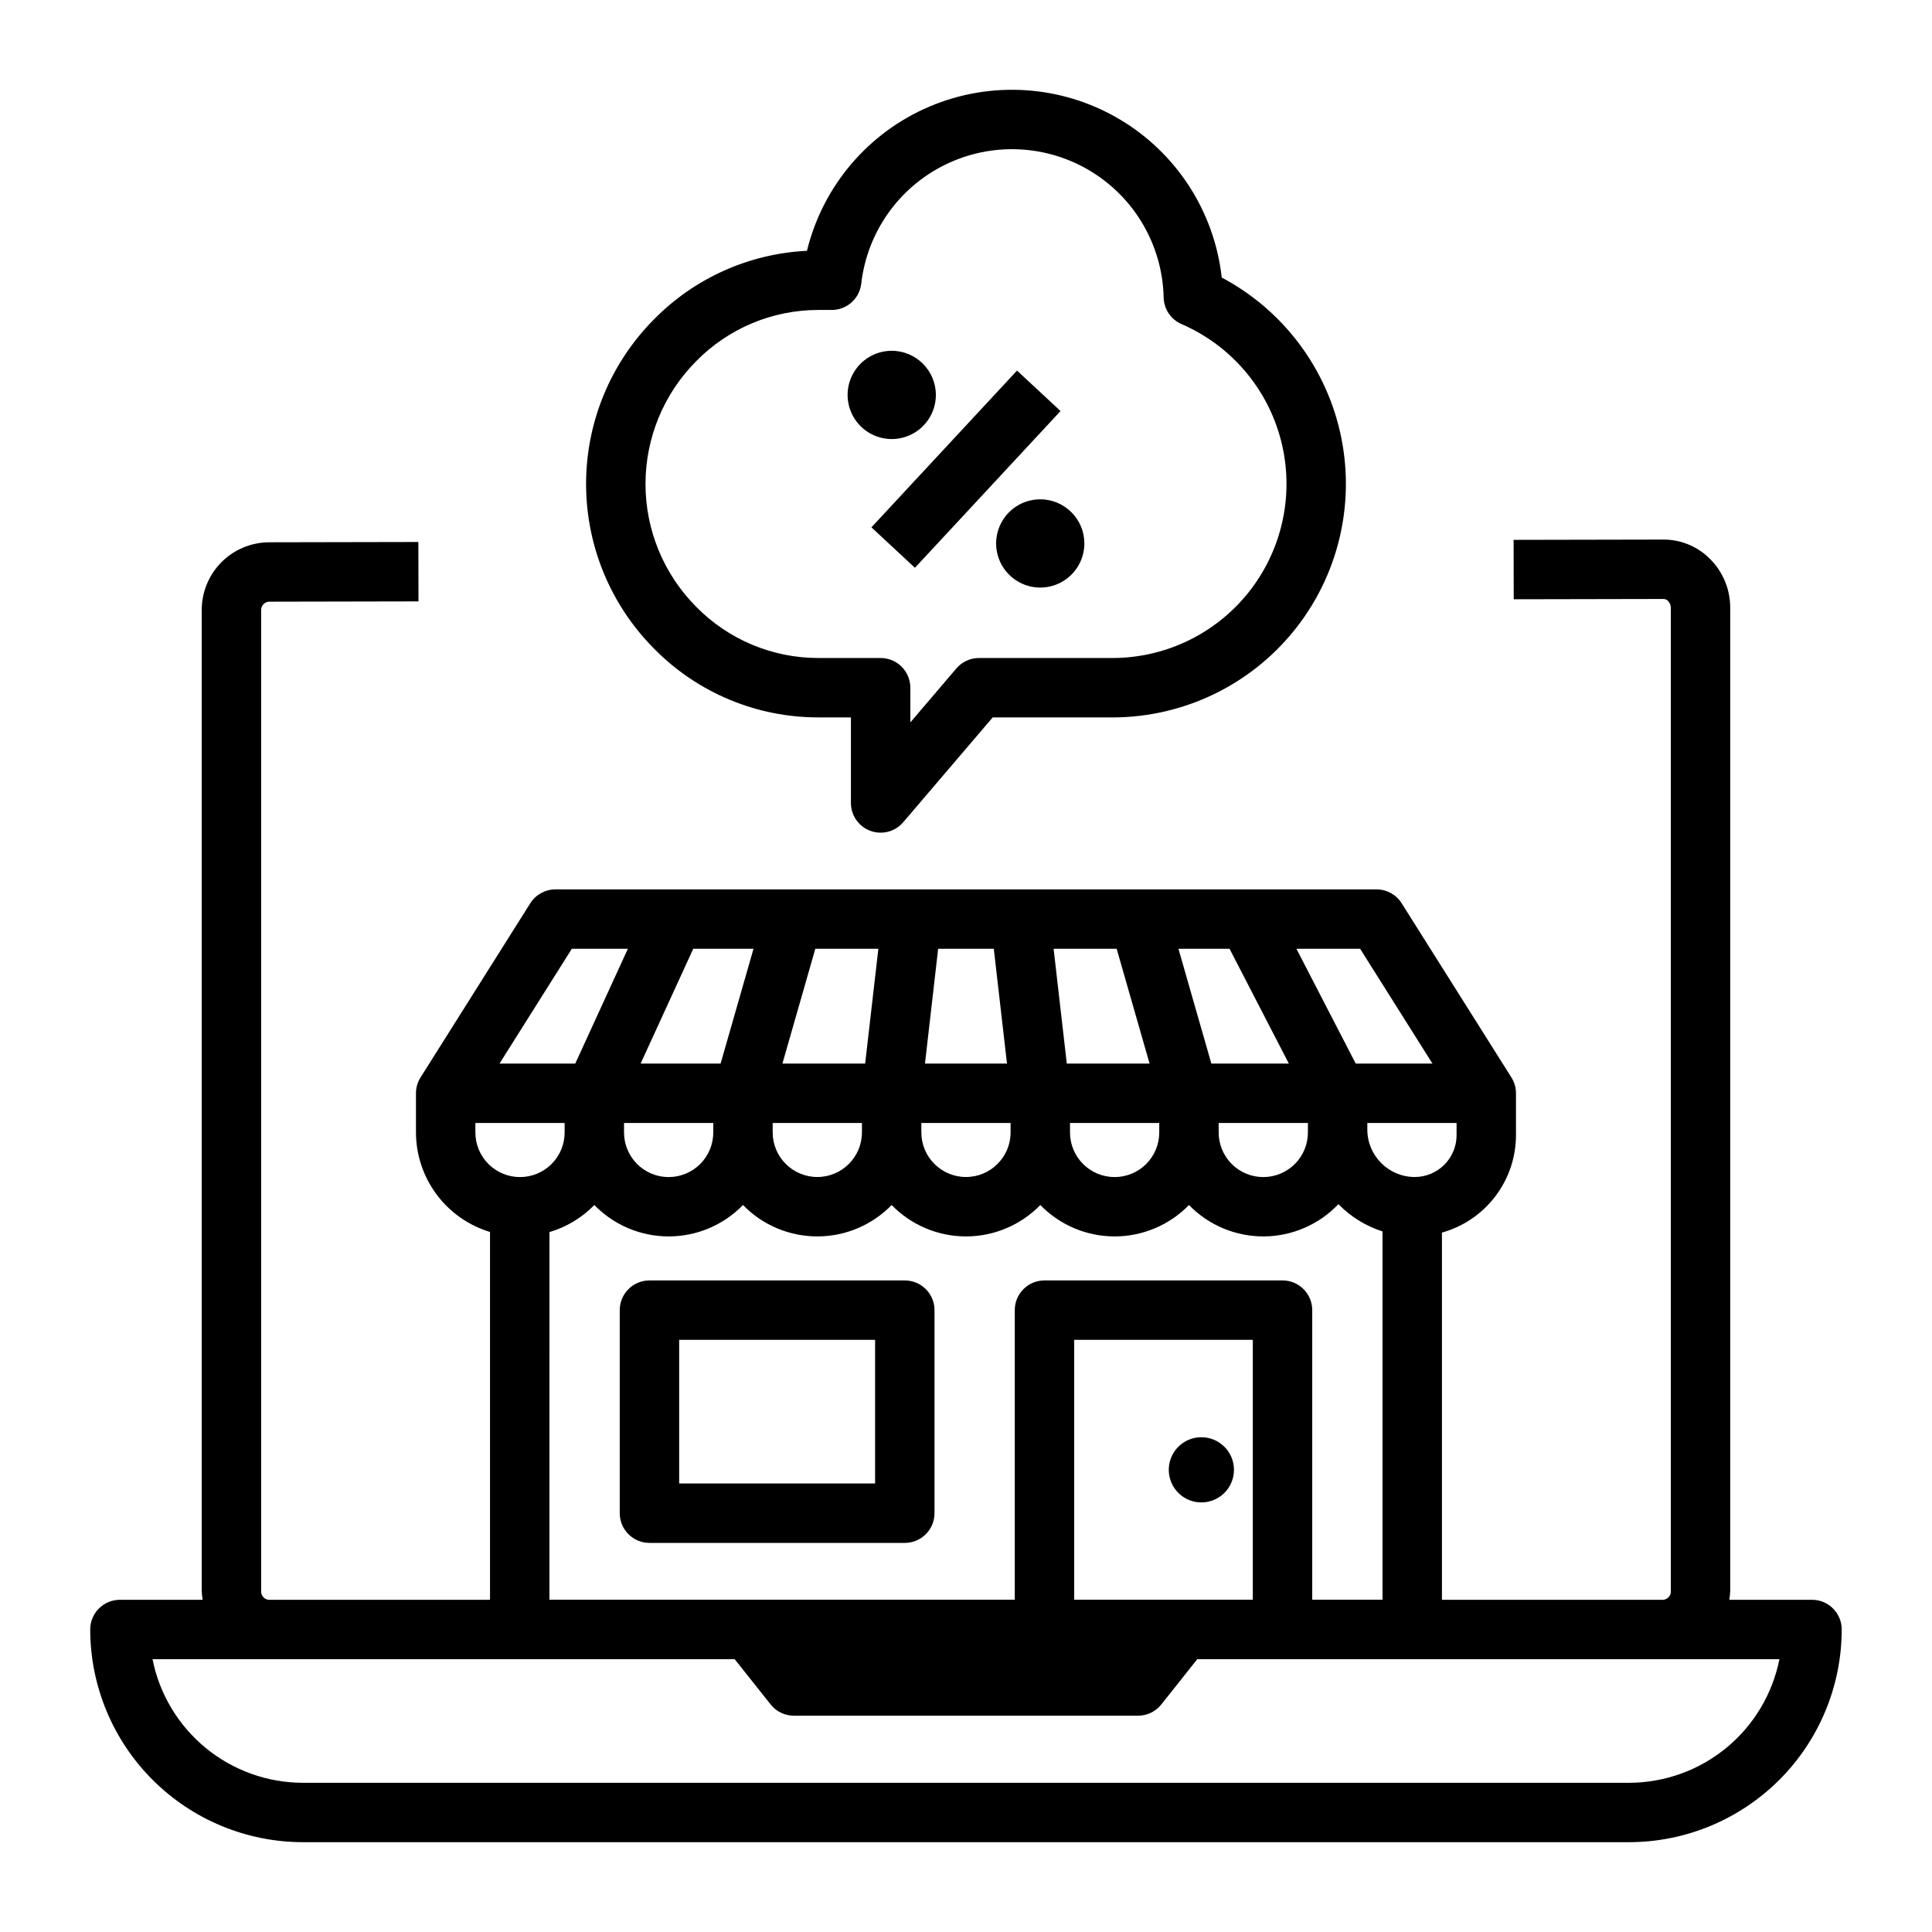
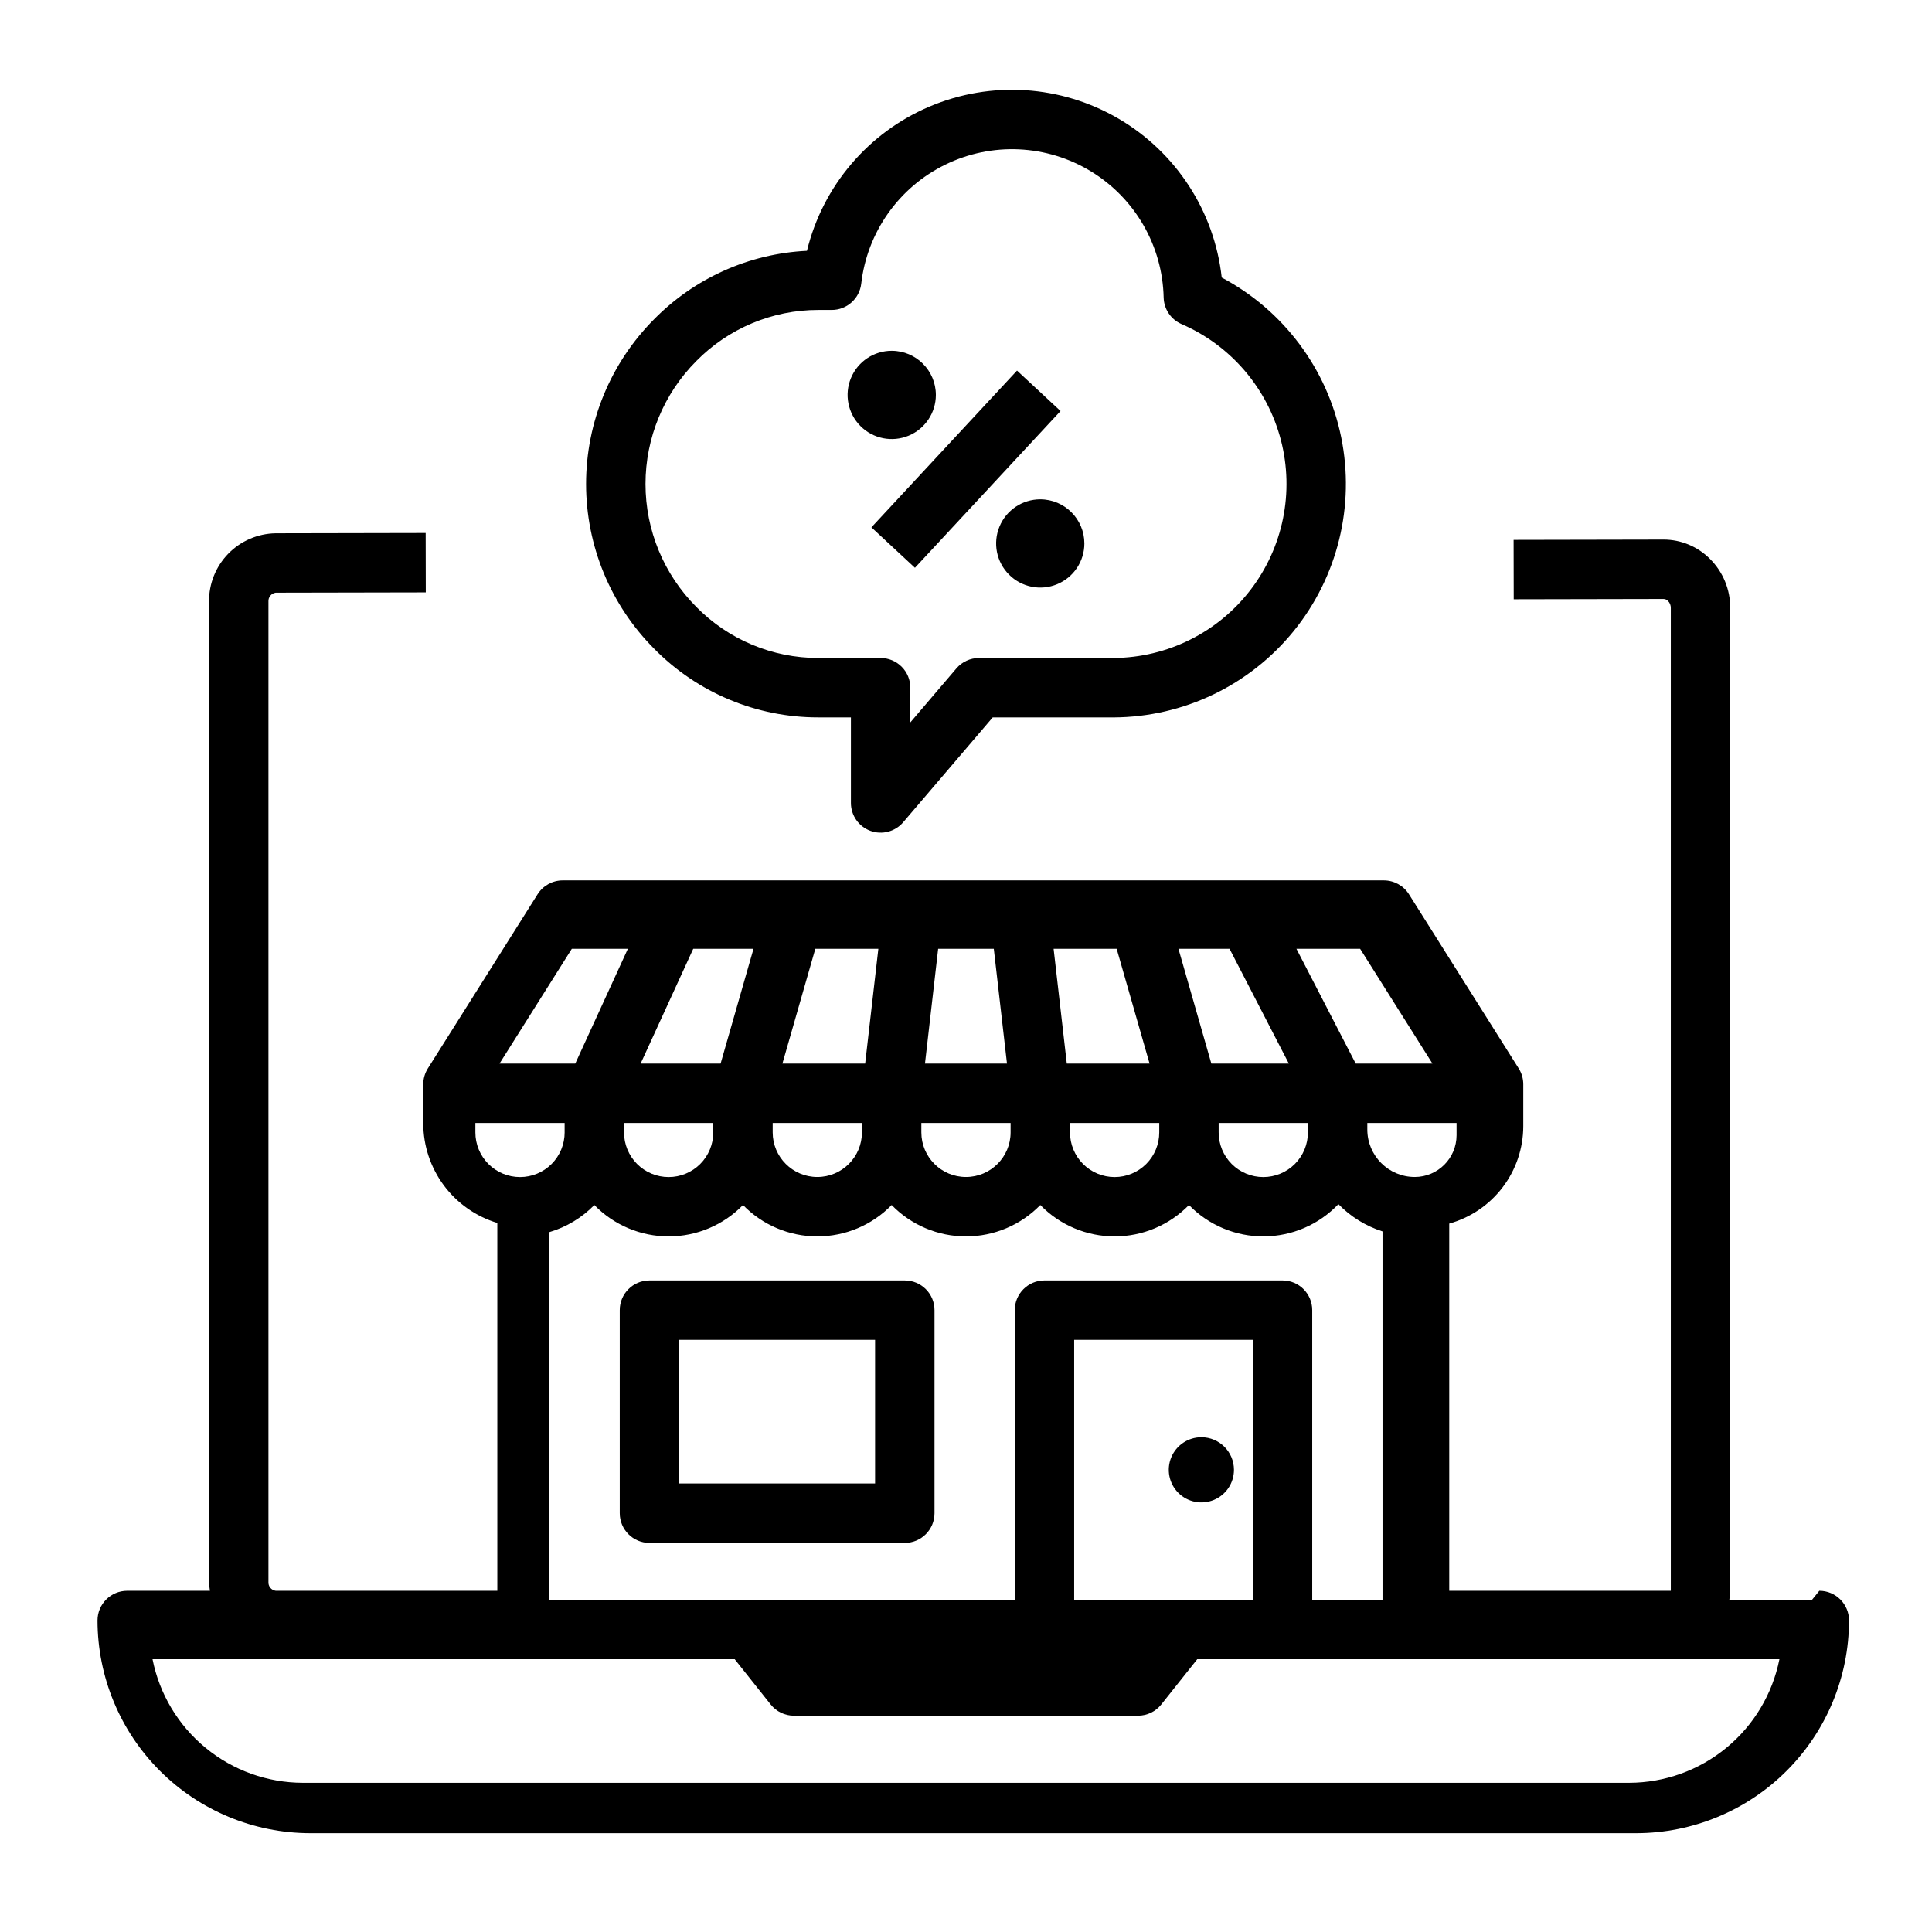
<svg xmlns="http://www.w3.org/2000/svg" fill="#000000" width="800px" height="800px" version="1.1" viewBox="144 144 512 512">
-   <path d="m624.21 567.96h-21.918c0.129-0.789 0.207-1.586 0.234-2.387v-260.45c0.027-4.875-1.898-9.559-5.352-13-3.258-3.285-7.695-5.137-12.32-5.133h-0.039l-39.691 0.078 0.031 15.742 39.691-0.078h0.004c0.457 0.008 0.895 0.199 1.207 0.535 0.48 0.496 0.742 1.164 0.727 1.855v260.45c0.094 1.184-0.758 2.234-1.934 2.387h-58.719v-97.309c5.637-1.574 10.605-4.949 14.148-9.609s5.465-10.348 5.473-16.203v-11.109c0-1.484-0.418-2.938-1.211-4.195l-29.082-46.156c-1.441-2.289-3.957-3.68-6.66-3.68h-217.61c-2.703 0-5.219 1.391-6.66 3.68l-29.082 46.156c-0.789 1.258-1.211 2.711-1.211 4.195v10.359c0.008 5.922 1.922 11.688 5.453 16.438 3.535 4.754 8.504 8.242 14.172 9.957v97.477h-58.719c-1.18-0.152-2.031-1.203-1.934-2.387v-259.73c-0.094-1.184 0.754-2.234 1.934-2.391l39.762-0.078-0.031-15.742-39.766 0.078c-4.738 0.078-9.254 2.027-12.562 5.426-3.305 3.398-5.133 7.965-5.082 12.707v259.73c0.027 0.801 0.105 1.598 0.238 2.387h-21.922c-4.344 0-7.871 3.523-7.871 7.871 0.02 14.945 5.961 29.273 16.531 39.84 10.566 10.566 24.895 16.512 39.84 16.527h351.43c14.941-0.016 29.27-5.961 39.84-16.527 10.566-10.566 16.512-24.895 16.527-39.84 0-4.348-3.523-7.871-7.871-7.871zm-334.6-97.441c4.512-1.336 8.609-3.809 11.898-7.176 5.172 5.32 12.277 8.32 19.695 8.32 7.422 0 14.523-3 19.699-8.32 5.172 5.32 12.277 8.32 19.699 8.32 7.418 0 14.523-3 19.695-8.32 5.176 5.32 12.277 8.32 19.699 8.32 7.418 0 14.523-3 19.699-8.32 5.172 5.32 12.277 8.32 19.695 8.32 7.422 0 14.523-3.004 19.699-8.32 5.211 5.359 12.379 8.363 19.852 8.32 7.473-0.047 14.605-3.133 19.754-8.551 3.242 3.332 7.258 5.812 11.688 7.227v97.602h-18.629v-76.742c0-4.348-3.523-7.871-7.871-7.871h-63.086c-4.348 0-7.871 3.523-7.871 7.871v76.742h-123.32zm201-27.176v0.746c0.004 3.141-1.238 6.156-3.457 8.379-2.219 2.219-5.231 3.469-8.371 3.469-3.137 0-6.148-1.25-8.367-3.469-2.219-2.223-3.461-5.238-3.457-8.379v-2.488h23.652zm-39.395 0.746c0.004 3.141-1.238 6.156-3.457 8.379-2.219 2.219-5.231 3.469-8.371 3.469-3.137 0-6.148-1.25-8.367-3.469-2.219-2.223-3.461-5.238-3.457-8.379v-2.488h23.652zm-39.395 0c0 6.531-5.297 11.828-11.828 11.828s-11.824-5.297-11.824-11.828v-2.488h23.652zm-39.398 0c0 6.531-5.293 11.828-11.824 11.828s-11.828-5.297-11.828-11.828v-2.488h23.652zm-39.398 0h0.004c0.004 3.141-1.238 6.156-3.457 8.379-2.219 2.219-5.231 3.469-8.371 3.469s-6.148-1.25-8.367-3.469c-2.219-2.223-3.461-5.238-3.457-8.379v-2.488h23.652zm95.645 54.984h47.34v68.867h-47.34zm101.34-54.234c-0.008 6.117-4.965 11.07-11.078 11.078-6.941-0.008-12.566-5.633-12.574-12.574v-1.742h23.652zm-6.391-18.98h-20.336l-15.711-30.414h16.883zm-38.059 0h-20.535l-8.719-30.414h13.543zm-36.91 0h-21.934l-3.496-30.414h16.711zm-41.281-30.414 3.496 30.414h-21.734l3.492-30.414zm-30.594 0-3.496 30.414h-21.93l8.719-30.414zm-33.086 0-8.719 30.414h-21.195l13.941-30.414zm-48.152 0h14.855l-13.941 30.414h-20.074zm-25.555 48.645v-2.488h23.652v2.488h0.004c0.004 3.141-1.238 6.156-3.457 8.379s-5.231 3.469-8.371 3.469-6.152-1.246-8.371-3.469-3.461-5.238-3.457-8.379zm305.73 172.37h-351.43c-9.406-0.012-18.52-3.281-25.785-9.254-7.266-5.969-12.242-14.273-14.074-23.5h154.28l9.531 11.996c1.492 1.883 3.762 2.977 6.164 2.977h91.195c2.402 0 4.672-1.094 6.164-2.977l9.531-11.996h154.28c-1.836 9.227-6.812 17.531-14.078 23.5-7.266 5.973-16.379 9.242-25.781 9.254zm-191.93-133.13h-67.668c-4.344 0-7.871 3.523-7.871 7.871v53.809c0 4.348 3.527 7.875 7.871 7.875h67.668c4.348 0 7.875-3.527 7.875-7.875v-53.809c0-4.348-3.527-7.871-7.875-7.871zm-7.871 53.809h-51.922v-38.066h51.922zm-15.066-203.02h8.66v22.676c0 3.297 2.055 6.242 5.148 7.383s6.57 0.234 8.711-2.273l23.711-27.781h32.082c18.512-0.109 36.004-8.5 47.676-22.871 11.668-14.371 16.293-33.211 12.605-51.352-3.691-18.141-15.309-33.68-31.664-42.348-1.949-17.559-12.082-33.168-27.328-42.094-15.246-8.93-33.816-10.125-50.086-3.231-16.266 6.898-28.316 21.078-32.504 38.242-15.289 0.738-29.742 7.203-40.484 18.109-11.559 11.598-18.051 27.305-18.051 43.676 0 16.375 6.492 32.082 18.051 43.68 11.465 11.648 27.129 18.199 43.473 18.184zm-32.309-94.441h0.004c8.516-8.66 20.156-13.539 32.305-13.535h3.578c3.984 0.004 7.344-2.977 7.816-6.938 1.547-13.633 9.945-25.539 22.27-31.57 12.328-6.035 26.879-5.367 38.598 1.773s18.988 19.766 19.277 33.484c0.09 3.055 1.934 5.777 4.734 6.992 13.051 5.648 22.766 16.996 26.34 30.758 3.57 13.762 0.598 28.402-8.059 39.684s-22.027 17.941-36.246 18.051h-35.707c-2.305 0-4.496 1.008-5.992 2.762l-12.203 14.305v-9.195c0-2.086-0.828-4.09-2.305-5.566-1.477-1.477-3.481-2.305-5.566-2.305h-16.535c-12.148 0.004-23.789-4.875-32.309-13.539-8.625-8.648-13.469-20.363-13.469-32.578 0-12.219 4.844-23.934 13.473-32.582zm142.48 293.84c0 3.492-2.102 6.644-5.332 7.981-3.227 1.336-6.941 0.598-9.41-1.871-2.473-2.473-3.211-6.188-1.875-9.414 1.34-3.227 4.488-5.332 7.981-5.332 4.769 0.004 8.633 3.871 8.637 8.637zm-39.645-245.5c0 4.731-2.848 8.992-7.219 10.805-4.367 1.809-9.398 0.809-12.742-2.539-3.344-3.344-4.344-8.371-2.531-12.742 1.809-4.367 6.07-7.215 10.801-7.215 6.457 0.008 11.688 5.238 11.691 11.691zm-39.359-39.359h0.004c0 4.731-2.852 8.996-7.219 10.805-4.371 1.812-9.402 0.809-12.746-2.535s-4.348-8.375-2.535-12.742c1.809-4.371 6.074-7.223 10.805-7.223 6.457 0.008 11.688 5.242 11.695 11.695zm-17.074 35.09 38.586-41.539 11.535 10.719-38.586 41.539z" />
+   <path d="m624.21 567.96h-21.918c0.129-0.789 0.207-1.586 0.234-2.387v-260.45c0.027-4.875-1.898-9.559-5.352-13-3.258-3.285-7.695-5.137-12.32-5.133h-0.039l-39.691 0.078 0.031 15.742 39.691-0.078h0.004c0.457 0.008 0.895 0.199 1.207 0.535 0.48 0.496 0.742 1.164 0.727 1.855v260.45h-58.719v-97.309c5.637-1.574 10.605-4.949 14.148-9.609s5.465-10.348 5.473-16.203v-11.109c0-1.484-0.418-2.938-1.211-4.195l-29.082-46.156c-1.441-2.289-3.957-3.68-6.66-3.68h-217.61c-2.703 0-5.219 1.391-6.66 3.68l-29.082 46.156c-0.789 1.258-1.211 2.711-1.211 4.195v10.359c0.008 5.922 1.922 11.688 5.453 16.438 3.535 4.754 8.504 8.242 14.172 9.957v97.477h-58.719c-1.18-0.152-2.031-1.203-1.934-2.387v-259.73c-0.094-1.184 0.754-2.234 1.934-2.391l39.762-0.078-0.031-15.742-39.766 0.078c-4.738 0.078-9.254 2.027-12.562 5.426-3.305 3.398-5.133 7.965-5.082 12.707v259.73c0.027 0.801 0.105 1.598 0.238 2.387h-21.922c-4.344 0-7.871 3.523-7.871 7.871 0.02 14.945 5.961 29.273 16.531 39.84 10.566 10.566 24.895 16.512 39.84 16.527h351.43c14.941-0.016 29.27-5.961 39.84-16.527 10.566-10.566 16.512-24.895 16.527-39.84 0-4.348-3.523-7.871-7.871-7.871zm-334.6-97.441c4.512-1.336 8.609-3.809 11.898-7.176 5.172 5.32 12.277 8.32 19.695 8.32 7.422 0 14.523-3 19.699-8.32 5.172 5.32 12.277 8.32 19.699 8.32 7.418 0 14.523-3 19.695-8.32 5.176 5.32 12.277 8.32 19.699 8.32 7.418 0 14.523-3 19.699-8.32 5.172 5.32 12.277 8.32 19.695 8.32 7.422 0 14.523-3.004 19.699-8.32 5.211 5.359 12.379 8.363 19.852 8.32 7.473-0.047 14.605-3.133 19.754-8.551 3.242 3.332 7.258 5.812 11.688 7.227v97.602h-18.629v-76.742c0-4.348-3.523-7.871-7.871-7.871h-63.086c-4.348 0-7.871 3.523-7.871 7.871v76.742h-123.32zm201-27.176v0.746c0.004 3.141-1.238 6.156-3.457 8.379-2.219 2.219-5.231 3.469-8.371 3.469-3.137 0-6.148-1.25-8.367-3.469-2.219-2.223-3.461-5.238-3.457-8.379v-2.488h23.652zm-39.395 0.746c0.004 3.141-1.238 6.156-3.457 8.379-2.219 2.219-5.231 3.469-8.371 3.469-3.137 0-6.148-1.25-8.367-3.469-2.219-2.223-3.461-5.238-3.457-8.379v-2.488h23.652zm-39.395 0c0 6.531-5.297 11.828-11.828 11.828s-11.824-5.297-11.824-11.828v-2.488h23.652zm-39.398 0c0 6.531-5.293 11.828-11.824 11.828s-11.828-5.297-11.828-11.828v-2.488h23.652zm-39.398 0h0.004c0.004 3.141-1.238 6.156-3.457 8.379-2.219 2.219-5.231 3.469-8.371 3.469s-6.148-1.25-8.367-3.469c-2.219-2.223-3.461-5.238-3.457-8.379v-2.488h23.652zm95.645 54.984h47.34v68.867h-47.34zm101.34-54.234c-0.008 6.117-4.965 11.07-11.078 11.078-6.941-0.008-12.566-5.633-12.574-12.574v-1.742h23.652zm-6.391-18.98h-20.336l-15.711-30.414h16.883zm-38.059 0h-20.535l-8.719-30.414h13.543zm-36.91 0h-21.934l-3.496-30.414h16.711zm-41.281-30.414 3.496 30.414h-21.734l3.492-30.414zm-30.594 0-3.496 30.414h-21.93l8.719-30.414zm-33.086 0-8.719 30.414h-21.195l13.941-30.414zm-48.152 0h14.855l-13.941 30.414h-20.074zm-25.555 48.645v-2.488h23.652v2.488h0.004c0.004 3.141-1.238 6.156-3.457 8.379s-5.231 3.469-8.371 3.469-6.152-1.246-8.371-3.469-3.461-5.238-3.457-8.379zm305.73 172.37h-351.43c-9.406-0.012-18.52-3.281-25.785-9.254-7.266-5.969-12.242-14.273-14.074-23.5h154.28l9.531 11.996c1.492 1.883 3.762 2.977 6.164 2.977h91.195c2.402 0 4.672-1.094 6.164-2.977l9.531-11.996h154.28c-1.836 9.227-6.812 17.531-14.078 23.5-7.266 5.973-16.379 9.242-25.781 9.254zm-191.93-133.13h-67.668c-4.344 0-7.871 3.523-7.871 7.871v53.809c0 4.348 3.527 7.875 7.871 7.875h67.668c4.348 0 7.875-3.527 7.875-7.875v-53.809c0-4.348-3.527-7.871-7.875-7.871zm-7.871 53.809h-51.922v-38.066h51.922zm-15.066-203.02h8.66v22.676c0 3.297 2.055 6.242 5.148 7.383s6.57 0.234 8.711-2.273l23.711-27.781h32.082c18.512-0.109 36.004-8.5 47.676-22.871 11.668-14.371 16.293-33.211 12.605-51.352-3.691-18.141-15.309-33.68-31.664-42.348-1.949-17.559-12.082-33.168-27.328-42.094-15.246-8.93-33.816-10.125-50.086-3.231-16.266 6.898-28.316 21.078-32.504 38.242-15.289 0.738-29.742 7.203-40.484 18.109-11.559 11.598-18.051 27.305-18.051 43.676 0 16.375 6.492 32.082 18.051 43.68 11.465 11.648 27.129 18.199 43.473 18.184zm-32.309-94.441h0.004c8.516-8.66 20.156-13.539 32.305-13.535h3.578c3.984 0.004 7.344-2.977 7.816-6.938 1.547-13.633 9.945-25.539 22.27-31.57 12.328-6.035 26.879-5.367 38.598 1.773s18.988 19.766 19.277 33.484c0.09 3.055 1.934 5.777 4.734 6.992 13.051 5.648 22.766 16.996 26.34 30.758 3.57 13.762 0.598 28.402-8.059 39.684s-22.027 17.941-36.246 18.051h-35.707c-2.305 0-4.496 1.008-5.992 2.762l-12.203 14.305v-9.195c0-2.086-0.828-4.09-2.305-5.566-1.477-1.477-3.481-2.305-5.566-2.305h-16.535c-12.148 0.004-23.789-4.875-32.309-13.539-8.625-8.648-13.469-20.363-13.469-32.578 0-12.219 4.844-23.934 13.473-32.582zm142.48 293.84c0 3.492-2.102 6.644-5.332 7.981-3.227 1.336-6.941 0.598-9.41-1.871-2.473-2.473-3.211-6.188-1.875-9.414 1.34-3.227 4.488-5.332 7.981-5.332 4.769 0.004 8.633 3.871 8.637 8.637zm-39.645-245.5c0 4.731-2.848 8.992-7.219 10.805-4.367 1.809-9.398 0.809-12.742-2.539-3.344-3.344-4.344-8.371-2.531-12.742 1.809-4.367 6.07-7.215 10.801-7.215 6.457 0.008 11.688 5.238 11.691 11.691zm-39.359-39.359h0.004c0 4.731-2.852 8.996-7.219 10.805-4.371 1.812-9.402 0.809-12.746-2.535s-4.348-8.375-2.535-12.742c1.809-4.371 6.074-7.223 10.805-7.223 6.457 0.008 11.688 5.242 11.695 11.695zm-17.074 35.09 38.586-41.539 11.535 10.719-38.586 41.539z" />
</svg>